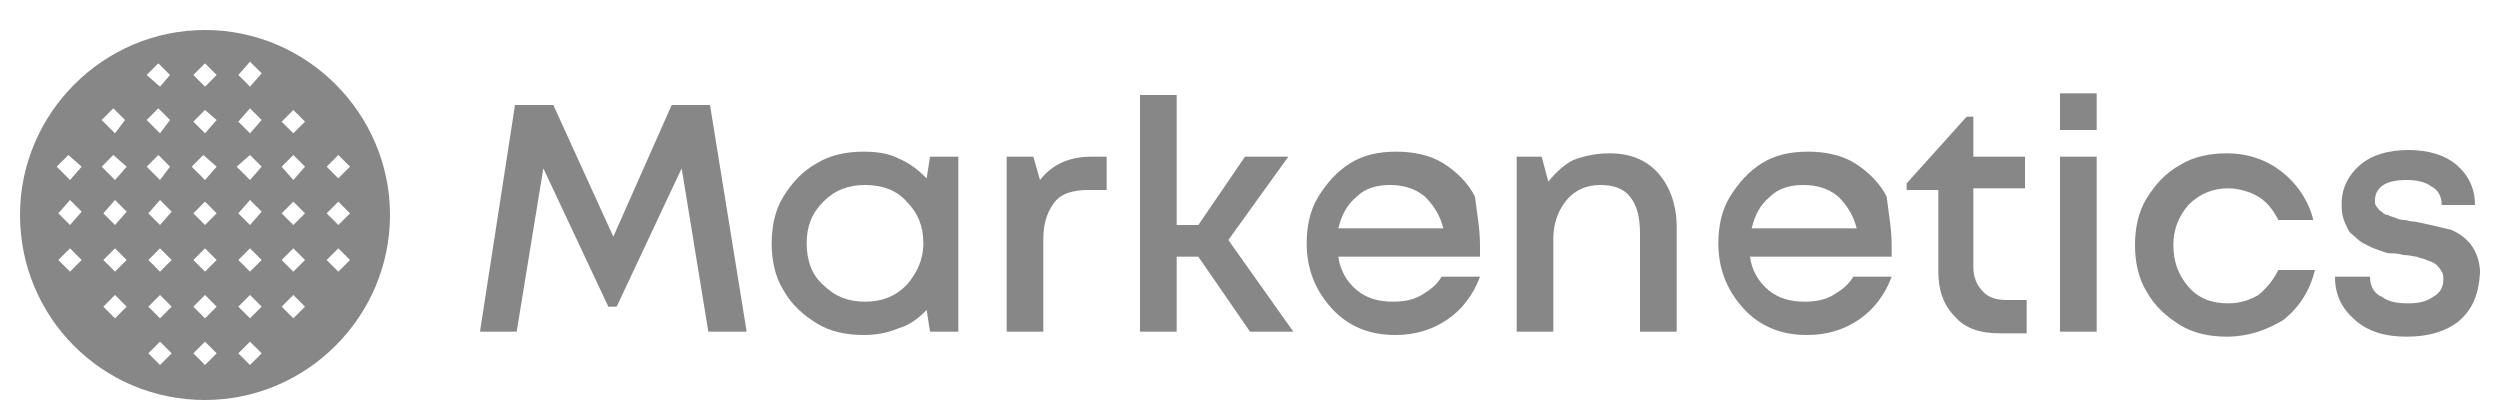
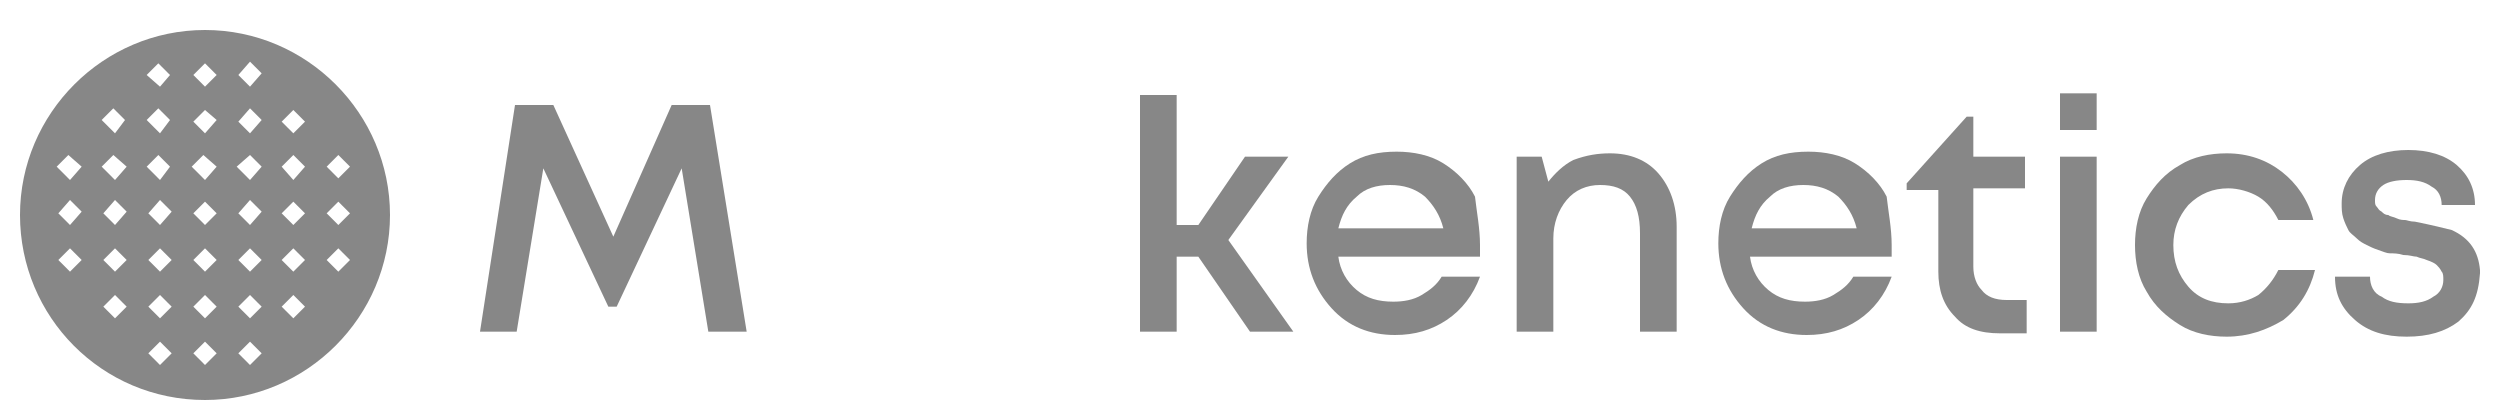
<svg xmlns="http://www.w3.org/2000/svg" version="1.1" id="Capa_1" x="0px" y="0px" viewBox="0 0 150 25" style="enable-background:new 0 0 150 25;" xml:space="preserve">
  <style type="text/css">
	.st0{fill:#878787;}
</style>
  <path class="st0" d="M12.3,1.8c-6.1,0-11.1,5-11.1,11.1S6.1,24,12.3,24c6.1,0,11.1-5,11.1-11.1S18.4,1.8,12.3,1.8z M20.3,9.3L21,10  l-0.7,0.7L19.6,10L20.3,9.3z M4.2,16.3l-0.7-0.7l0.7-0.7l0.7,0.7L4.2,16.3z M4.2,13.5l-0.7-0.7L4.2,12l0.7,0.7L4.2,13.5z M4.2,10.8  L3.4,10l0.7-0.7L4.9,10L4.2,10.8z M6.9,19.1l-0.7-0.7l0.7-0.7l0.7,0.7L6.9,19.1z M6.9,16.3l-0.7-0.7l0.7-0.7l0.7,0.7L6.9,16.3z   M6.9,13.5l-0.7-0.7L6.9,12l0.7,0.7L6.9,13.5z M6.9,10.8L6.1,10l0.7-0.7L7.6,10L6.9,10.8z M6.9,8L6.1,7.2l0.7-0.7l0.7,0.7L6.9,8z   M9.6,21.9l-0.7-0.7l0.7-0.7l0.7,0.7L9.6,21.9z M9.6,19.1l-0.7-0.7l0.7-0.7l0.7,0.7L9.6,19.1z M9.6,16.3l-0.7-0.7l0.7-0.7l0.7,0.7  L9.6,16.3z M9.6,13.5l-0.7-0.7L9.6,12l0.7,0.7L9.6,13.5z M9.6,10.8L8.8,10l0.7-0.7l0.7,0.7L9.6,10.8z M9.6,8L8.8,7.2l0.7-0.7  l0.7,0.7L9.6,8z M9.6,5.2L8.8,4.5l0.7-0.7l0.7,0.7L9.6,5.2z M12.3,21.9l-0.7-0.7l0.7-0.7l0.7,0.7L12.3,21.9z M12.3,19.1l-0.7-0.7  l0.7-0.7l0.7,0.7L12.3,19.1z M12.3,16.3l-0.7-0.7l0.7-0.7l0.7,0.7L12.3,16.3z M12.3,13.5l-0.7-0.7l0.7-0.7l0.7,0.7L12.3,13.5z   M12.3,10.8L11.5,10l0.7-0.7L13,10L12.3,10.8z M12.3,8l-0.7-0.7l0.7-0.7L13,7.2L12.3,8z M12.3,5.2l-0.7-0.7l0.7-0.7L13,4.5L12.3,5.2  z M15,21.9l-0.7-0.7l0.7-0.7l0.7,0.7L15,21.9z M15,19.1l-0.7-0.7l0.7-0.7l0.7,0.7L15,19.1z M15,16.3l-0.7-0.7l0.7-0.7l0.7,0.7  L15,16.3z M15,13.5l-0.7-0.7L15,12l0.7,0.7L15,13.5z M15,10.8L14.2,10L15,9.3l0.7,0.7L15,10.8z M15,8l-0.7-0.7L15,6.5l0.7,0.7L15,8z   M15,5.2l-0.7-0.7L15,3.7l0.7,0.7L15,5.2z M17.6,19.1l-0.7-0.7l0.7-0.7l0.7,0.7L17.6,19.1z M17.6,16.3l-0.7-0.7l0.7-0.7l0.7,0.7  L17.6,16.3z M17.6,13.5l-0.7-0.7l0.7-0.7l0.7,0.7L17.6,13.5z M17.6,10.8L16.9,10l0.7-0.7l0.7,0.7L17.6,10.8z M17.6,8l-0.7-0.7  l0.7-0.7l0.7,0.7L17.6,8z M20.3,16.3l-0.7-0.7l0.7-0.7l0.7,0.7L20.3,16.3z M20.3,13.5l-0.7-0.7l0.7-0.7l0.7,0.7L20.3,13.5z" />
  <g>
-     <path class="st0" d="M55.8,9.4h1.7v10.5h-1.7l-0.2-1.3c-0.5,0.5-1,0.9-1.7,1.1c-0.7,0.3-1.4,0.4-2.1,0.4c-1,0-2-0.2-2.8-0.7   s-1.5-1.1-2-2c-0.5-0.8-0.7-1.8-0.7-2.8s0.2-2,0.7-2.8s1.1-1.5,2-2c0.8-0.5,1.8-0.7,2.8-0.7c0.8,0,1.5,0.1,2.1,0.4   c0.7,0.3,1.2,0.7,1.7,1.2L55.8,9.4z M49.4,17.1c0.7,0.7,1.5,1,2.5,1s1.8-0.3,2.5-1c0.6-0.7,1-1.5,1-2.5s-0.3-1.8-1-2.5   c-0.6-0.7-1.5-1-2.5-1s-1.8,0.3-2.5,1s-1,1.5-1,2.5S48.7,16.5,49.4,17.1z" />
-     <path class="st0" d="M65.5,9.4h0.9v2h-1.1c-0.9,0-1.6,0.2-2,0.7s-0.7,1.2-0.7,2.2v5.6h-2.2V9.4H62l0.4,1.4   C63.1,9.9,64.1,9.4,65.5,9.4z" />
    <path class="st0" d="M75,19.9l-3.1-4.5h-1.3v4.5h-2.2V5.7h2.2v7.8h1.3l2.8-4.1h2.6l-3.6,5l3.9,5.5H75z" />
    <path class="st0" d="M88.8,14.7c0,0.2,0,0.4,0,0.7h-8.5c0.1,0.8,0.5,1.5,1.1,2s1.3,0.7,2.2,0.7c0.6,0,1.2-0.1,1.7-0.4   s0.9-0.6,1.2-1.1h2.3c-0.4,1.1-1.1,2-2,2.6s-1.9,0.9-3.1,0.9c-1.5,0-2.8-0.5-3.8-1.6s-1.5-2.4-1.5-3.9c0-1,0.2-2,0.7-2.8   s1.1-1.5,1.9-2s1.7-0.7,2.8-0.7c1,0,2,0.2,2.8,0.7s1.5,1.2,1.9,2C88.6,12.7,88.8,13.7,88.8,14.7z M83.4,11.1c-0.8,0-1.5,0.2-2,0.7   c-0.6,0.5-0.9,1.1-1.1,1.9h6.3c-0.2-0.8-0.6-1.4-1.1-1.9C84.9,11.3,84.2,11.1,83.4,11.1z" />
    <path class="st0" d="M96.6,9.2c1.2,0,2.2,0.4,2.9,1.2c0.7,0.8,1.1,1.9,1.1,3.2v6.3h-2.2V14c0-1-0.2-1.7-0.6-2.2s-1-0.7-1.8-0.7   s-1.5,0.3-2,0.9c-0.5,0.6-0.8,1.4-0.8,2.3v5.6H91V9.4h1.5l0.4,1.5c0.4-0.5,0.9-1,1.5-1.3C95.2,9.3,95.9,9.2,96.6,9.2z" />
    <path class="st0" d="M113.5,14.7c0,0.2,0,0.4,0,0.7H105c0.1,0.8,0.5,1.5,1.1,2s1.3,0.7,2.2,0.7c0.6,0,1.2-0.1,1.7-0.4   s0.9-0.6,1.2-1.1h2.3c-0.4,1.1-1.1,2-2,2.6s-1.9,0.9-3.1,0.9c-1.5,0-2.8-0.5-3.8-1.6s-1.5-2.4-1.5-3.9c0-1,0.2-2,0.7-2.8   s1.1-1.5,1.9-2s1.7-0.7,2.8-0.7c1,0,2,0.2,2.8,0.7s1.5,1.2,1.9,2C113.3,12.7,113.5,13.7,113.5,14.7z M108.2,11.1   c-0.8,0-1.5,0.2-2,0.7c-0.6,0.5-0.9,1.1-1.1,1.9h6.3c-0.2-0.8-0.6-1.4-1.1-1.9C109.7,11.3,109,11.1,108.2,11.1z" />
    <path class="st0" d="M120.4,18h1.2v2H120c-1.2,0-2.1-0.3-2.7-1c-0.7-0.7-1-1.6-1-2.7v-4.9h-1.9V11l3.6-4h0.4v2.4h3.1v1.9h-3.1V16   c0,0.6,0.2,1.1,0.5,1.4C119.2,17.8,119.7,18,120.4,18z" />
    <path class="st0" d="M123.6,5.6h2.2v2.2h-2.2V5.6z M123.6,19.9V9.4h2.2v10.5H123.6z" />
    <path class="st0" d="M133.6,20.2c-1,0-2-0.2-2.8-0.7s-1.5-1.1-2-2c-0.5-0.8-0.7-1.8-0.7-2.8s0.2-2,0.7-2.8s1.1-1.5,2-2   c0.8-0.5,1.8-0.7,2.8-0.7c1.3,0,2.4,0.4,3.3,1.1c0.9,0.7,1.6,1.7,1.9,2.9h-2.1c-0.3-0.6-0.7-1.1-1.2-1.4c-0.5-0.3-1.2-0.5-1.8-0.5   c-0.9,0-1.7,0.3-2.4,1c-0.6,0.7-0.9,1.5-0.9,2.4c0,1,0.3,1.8,0.9,2.5c0.6,0.7,1.4,1,2.4,1c0.7,0,1.3-0.2,1.8-0.5   c0.5-0.4,0.9-0.9,1.2-1.5h2.2c-0.3,1.2-0.9,2.2-1.9,3C136,19.8,134.9,20.2,133.6,20.2z" />
    <path class="st0" d="M147.5,19.3c-0.8,0.6-1.8,0.9-3.1,0.9s-2.3-0.3-3.1-1s-1.2-1.5-1.2-2.6h2.1c0,0.5,0.2,1,0.7,1.2   c0.4,0.3,0.9,0.4,1.6,0.4c0.6,0,1.1-0.1,1.5-0.4c0.4-0.2,0.6-0.6,0.6-1c0-0.2,0-0.4-0.1-0.5c-0.1-0.2-0.2-0.3-0.3-0.4   c-0.1-0.1-0.3-0.2-0.6-0.3c-0.2-0.1-0.4-0.1-0.6-0.2c-0.2,0-0.4-0.1-0.8-0.1c-0.3-0.1-0.6-0.1-0.8-0.1s-0.4-0.1-0.7-0.2   c-0.3-0.1-0.5-0.2-0.7-0.3s-0.4-0.2-0.6-0.4c-0.2-0.2-0.4-0.3-0.5-0.5s-0.2-0.4-0.3-0.7s-0.1-0.6-0.1-0.9c0-0.9,0.4-1.7,1.1-2.3   c0.7-0.6,1.7-0.9,2.9-0.9s2.2,0.3,2.9,0.9c0.7,0.6,1.1,1.4,1.1,2.4h-2c0-0.5-0.2-0.9-0.6-1.1c-0.4-0.3-0.9-0.4-1.5-0.4   s-1.1,0.1-1.4,0.3c-0.3,0.2-0.5,0.5-0.5,0.9c0,0.2,0,0.3,0.1,0.4c0.1,0.1,0.1,0.2,0.3,0.3c0.1,0.1,0.2,0.2,0.4,0.2   c0.1,0.1,0.3,0.1,0.5,0.2c0.2,0.1,0.4,0.1,0.5,0.1s0.3,0.1,0.6,0.1c1,0.2,1.8,0.4,2.2,0.5c1.1,0.5,1.6,1.3,1.7,2.4   c0,0.1,0,0.2,0,0.2C148.7,17.8,148.3,18.6,147.5,19.3z" />
    <polygon class="st0" points="42.6,6.3 40.3,6.3 36.8,14.2 33.2,6.3 30.9,6.3 28.8,19.9 31,19.9 32.6,10.1 36.5,18.4 37,18.4    40.9,10.1 42.5,19.9 44.8,19.9  " />
  </g>
</svg>